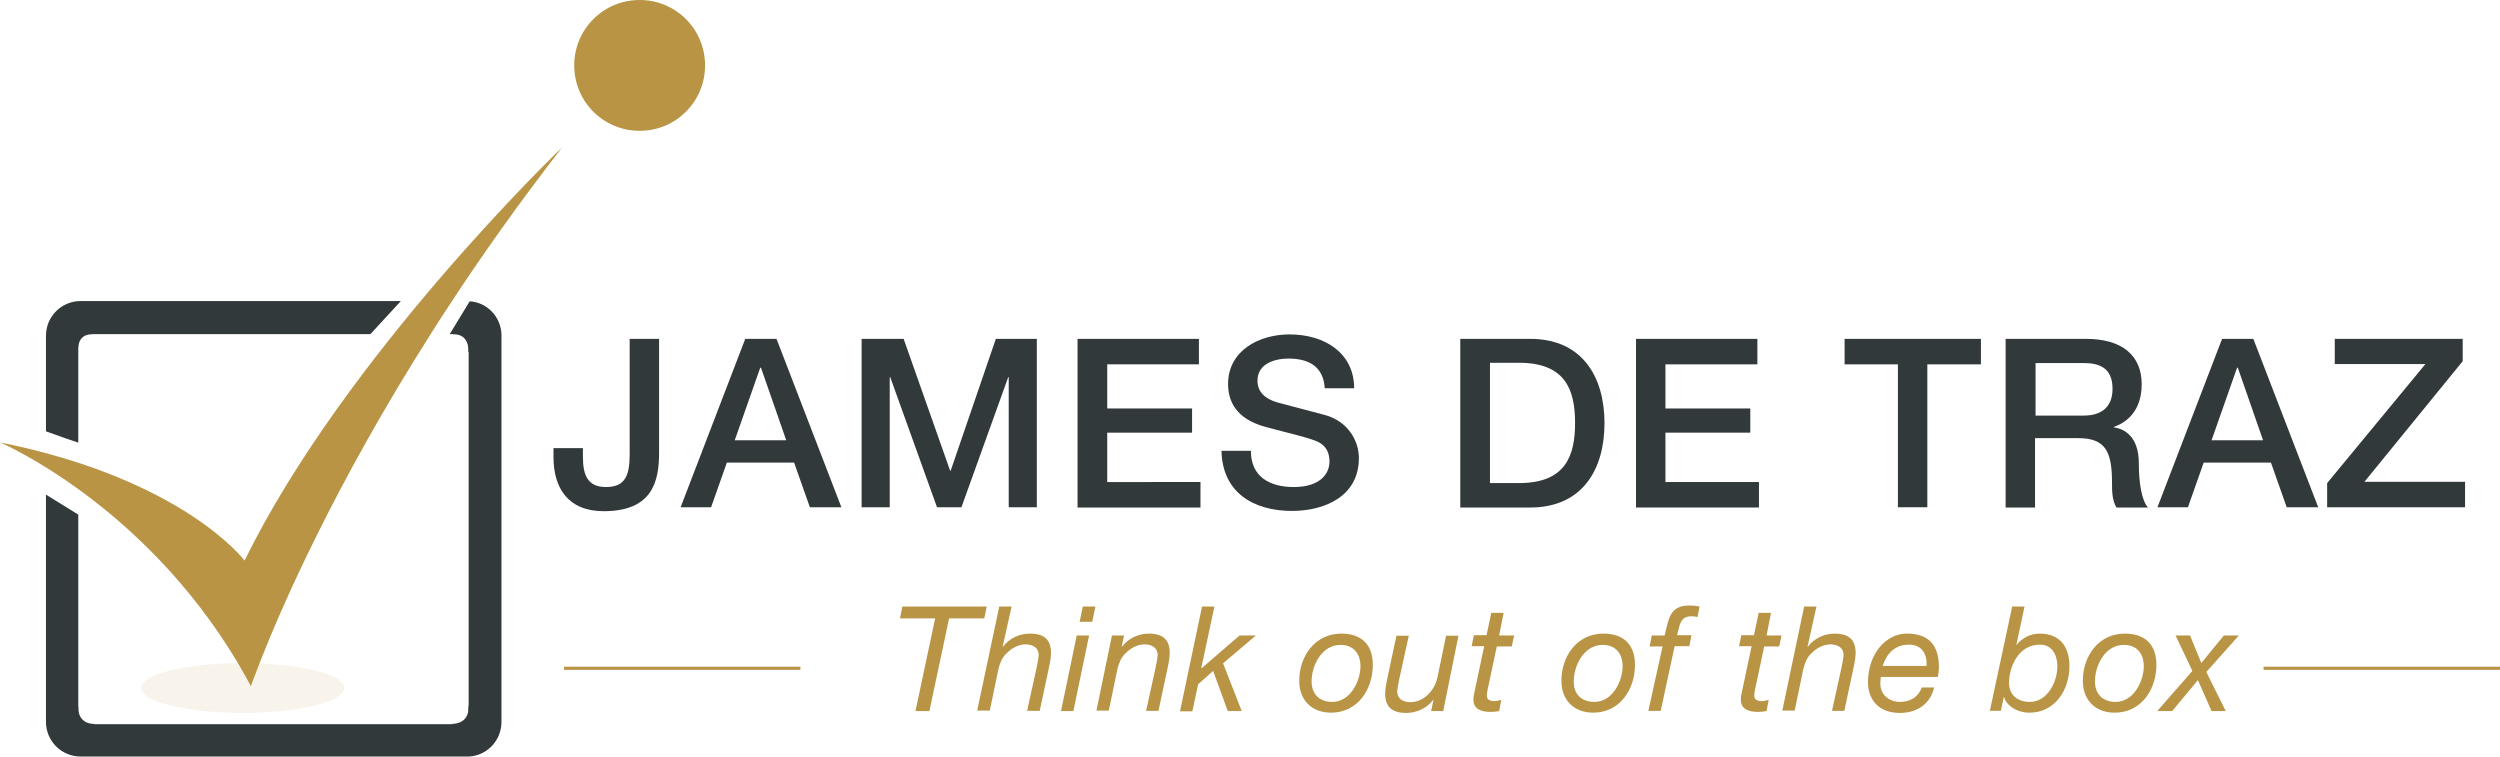
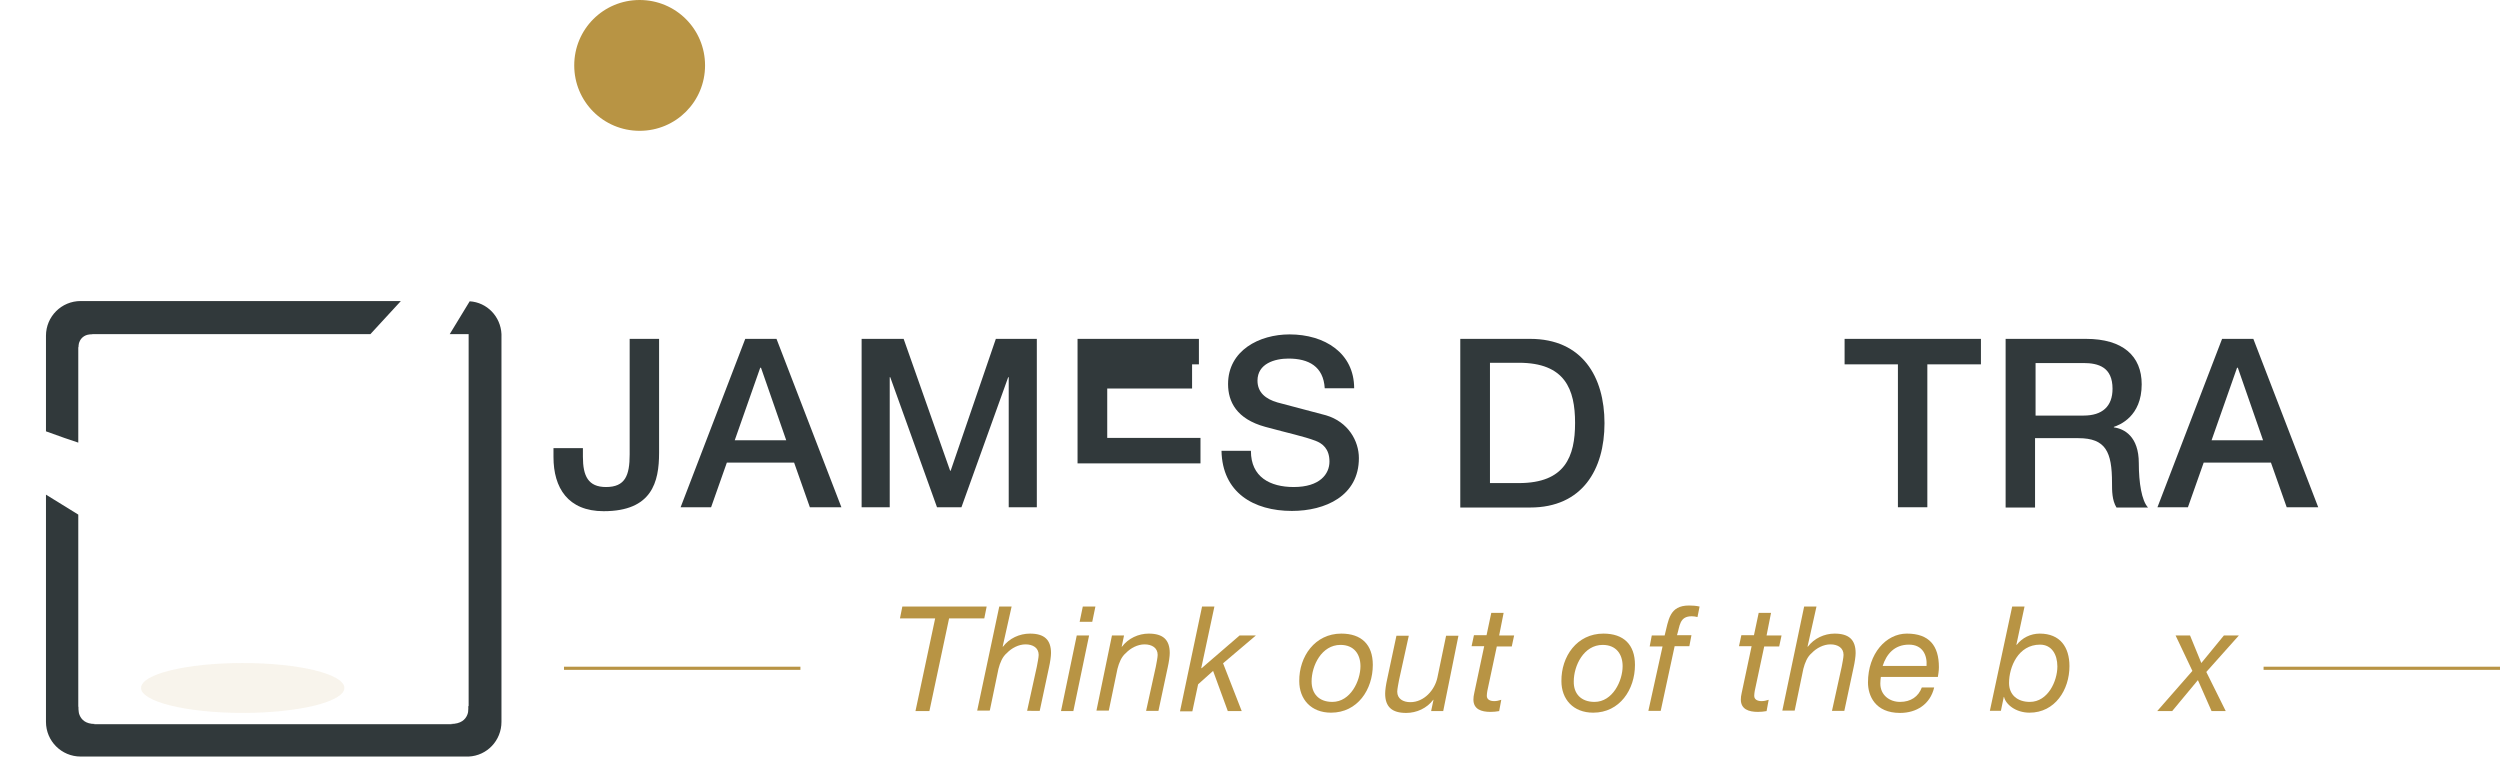
<svg xmlns="http://www.w3.org/2000/svg" version="1.1" id="Calque_1" x="0px" y="0px" viewBox="0 0 951.7 288" style="enable-background:new 0 0 951.7 288;" xml:space="preserve">
  <style type="text/css"> .st0{fill:#B89444;} .st1{opacity:0.1;fill:#B89444;enable-background:new ;} .st2{fill:#31393B;} .st3{enable-background:new ;} </style>
  <rect x="861.7" y="253.8" class="st0" width="90" height="1.2" />
  <rect x="214.7" y="253.8" class="st0" width="90" height="1.2" />
  <path class="st1" d="M131.1,261.9c0,5.2-17.3,9.5-38.7,9.5s-38.7-4.3-38.7-9.5c0-5.3,17.3-9.5,38.7-9.5S131.1,256.6,131.1,261.9z" />
  <g>
    <path class="st2" d="M178.8,114.7l-7.6,12.5h7.2v148.5H29.8v-79.8l-12.3-7.6v86.5c0,7.3,5.9,13.2,13.2,13.2h147.7 c7-0.3,12.5-6.1,12.5-13.2V127.2C190.6,120.5,185.4,115.1,178.8,114.7z M30.7,114.6c-7.3,0-13.2,5.9-13.2,13.2v36.4 c5.1,1.9,9.6,3.4,12.3,4.3v-36.3l0,0v-5H141l11.6-12.6H30.7z" />
  </g>
-   <path class="st0" d="M214,56.1c-16.3,21-30.7,41.3-43.3,60.6c-2.1,3.1-4.1,6.3-6,9.3c-37.7,59.1-58,106.3-65.6,125.7 c-2.4,6.1-3.6,9.5-3.6,9.5c-1.7-3.2-3.5-6.4-5.3-9.4c-36-60-89.3-83-90.2-83.4c70,14.1,93.1,45,93.1,45 C131.3,135.6,212.7,57.3,214,56.1z" />
  <path class="st2" d="M29.8,269c0,0-0.7,6.6,6.3,6.6c0,0-4.4,3.1-4.6,3.3c-0.3,0.2-5.6-5.8-5.6-5.8L29.8,269z" />
  <path class="st2" d="M29.8,132.2c0,0-0.1-5,5.4-5l-4.9-4.6l-7.7,6L29.8,132.2z" />
-   <path class="st2" d="M178.3,134c0,0,0.8-7-6.1-6.8l10.4-1.5l2.2,5.6L178.3,134z" />
  <path class="st2" d="M178.3,268.7c0,0,1.1,6.9-6.7,6.9l7.5,3.4l1.9-7.6L178.3,268.7z" />
  <path class="st0" d="M268.4,24.9c0,13.8-11.1,24.9-24.9,24.9c-13.8,0-24.9-11.1-24.9-24.9S229.7,0,243.5,0S268.4,11.1,268.4,24.9z" />
  <g class="st3">
    <path class="st0" d="M374.7,235.4h-13.4l-7.5,35.3h-5.3l7.5-35.3h-13.4l0.9-4.5h32.1L374.7,235.4z" />
    <path class="st0" d="M380.4,230.9h4.7l-3.4,15.2l0.1,0.1c2.4-3.2,6.3-5,10.3-5c5.4,0,8,2.3,8,7.4c0,1.2-0.3,3.4-0.8,5.6l-3.5,16.4 H391l3.7-16.8c0.2-1.1,0.7-3.5,0.7-4.5c0-2.7-2.2-4-5-4c-2.6,0-5.3,1.4-7.1,3.3c-1.7,1.4-2.6,3.7-3.2,6l-3.3,15.9H372L380.4,230.9z " />
    <path class="st0" d="M409.9,241.9h4.7l-6,28.8h-4.7L409.9,241.9z M415.8,236.7H411l1.2-5.8h4.8L415.8,236.7z" />
    <path class="st0" d="M423.3,241.9h4.6l-0.9,4.3h0.1c2.4-3.2,6.3-5,10.2-5c5.4,0,8,2.3,8,7.4c0,1.2-0.3,3.4-0.8,5.6l-3.5,16.4h-4.7 l3.7-16.8c0.2-1.1,0.7-3.5,0.7-4.5c0-2.7-2.2-4-5-4c-2.6,0-5.3,1.4-7.1,3.3c-1.7,1.4-2.6,3.7-3.2,6l-3.3,15.9h-4.7L423.3,241.9z" />
    <path class="st0" d="M457.6,230.9h4.7l-5,23.4l0.1,0.1l14.5-12.5h6.2l-12.5,10.6l7.1,18.2h-5.3l-5.6-15.3l-5.7,5.1l-2.2,10.3h-4.7 L457.6,230.9z" />
    <path class="st0" d="M510.6,241.2c7.7,0,12,4.2,12,11.9c0,9.4-5.8,18.2-15.9,18.2c-7.6,0-12.1-5.1-12.1-12 C494.5,249.9,500.6,241.2,510.6,241.2z M507.2,267.2c6.9,0,10.7-8,10.7-13.6c0-4.5-2.4-8.1-7.6-8.1c-7.2,0-11,7.9-11,13.9 C499.3,264,502,267.2,507.2,267.2z" />
    <path class="st0" d="M549.4,270.7h-4.6l0.9-4.3h-0.1c-2.4,3.2-6.3,5-10.3,5c-5.4,0-8-2.3-8-7.4c0-1.2,0.3-3.4,0.8-5.6l3.5-16.4h4.7 l-3.7,16.8c-0.2,1.1-0.7,3.5-0.7,4.5c0,2.7,2.2,4,5,4c5.2,0,9.3-4.6,10.3-9.4l3.3-15.9h4.7L549.4,270.7z" />
    <path class="st0" d="M570.7,241.9h5.7l-0.9,4.2h-5.7l-3.6,16.9c-0.1,0.7-0.2,1.2-0.2,1.9c0,1.5,1.4,2,2.8,2c0.9,0,1.8-0.2,2.7-0.5 l-0.8,4.3c-1.1,0.2-2.2,0.3-3.3,0.3c-3.5,0-6.5-1-6.5-4.7c0-0.8,0.1-1.5,0.3-2.4l3.8-17.9h-4.8l0.9-4.2h4.8l1.8-8.5h4.7 L570.7,241.9z" />
    <path class="st0" d="M610.4,241.2c7.7,0,12,4.2,12,11.9c0,9.4-5.8,18.2-15.9,18.2c-7.6,0-12.1-5.1-12.1-12 C594.3,249.9,600.3,241.2,610.4,241.2z M607,267.2c6.9,0,10.7-8,10.7-13.6c0-4.5-2.4-8.1-7.6-8.1c-7.2,0-11,7.9-11,13.9 C599,264,601.8,267.2,607,267.2z" />
    <path class="st0" d="M632.9,246.1H628l0.8-4.2h4.9c1.5-5.8,1.7-11.4,9.3-11.4c1.3,0,2.7,0.1,4,0.4l-0.8,4c-0.7-0.2-1.5-0.3-2.2-0.3 c-4.7,0-4.5,3.7-5.6,7.2h5.5l-0.8,4.2h-5.6l-5.3,24.6h-4.7L632.9,246.1z" />
    <path class="st0" d="M672.5,241.9h5.7l-0.9,4.2h-5.7L668,263c-0.1,0.7-0.2,1.2-0.2,1.9c0,1.5,1.4,2,2.8,2c0.9,0,1.8-0.2,2.7-0.5 l-0.8,4.3c-1.1,0.2-2.2,0.3-3.3,0.3c-3.5,0-6.5-1-6.5-4.7c0-0.8,0.1-1.5,0.3-2.4l3.8-17.9H662l0.9-4.2h4.8l1.8-8.5h4.7L672.5,241.9 z" />
    <path class="st0" d="M686.8,230.9h4.7l-3.4,15.2l0.1,0.1c2.4-3.2,6.3-5,10.2-5c5.4,0,8,2.3,8,7.4c0,1.2-0.3,3.4-0.8,5.6l-3.5,16.4 h-4.7l3.7-16.8c0.2-1.1,0.7-3.5,0.7-4.5c0-2.7-2.2-4-5-4c-2.6,0-5.3,1.4-7.1,3.3c-1.7,1.4-2.6,3.7-3.2,6l-3.3,15.9h-4.7 L686.8,230.9z" />
    <path class="st0" d="M716,257.7c-0.1,0.8-0.2,1.7-0.2,2.5c0,4.5,3.6,7,7.5,7c4.1,0,7-2,8.3-5.5h4.7c-1.5,6.4-6.7,9.7-13,9.7 c-9.5,0-12.2-6.6-12.2-11.6c0-11,6.9-18.6,14.8-18.6c8.5,0,12.2,4.6,12.2,12.8c0,1.5-0.3,3-0.4,3.7H716z M733.4,253.5 c0.3-4.1-1.5-8.1-6.7-8.1c-5.6,0-8.6,3.7-10,8.1H733.4z" />
    <path class="st0" d="M766,230.9h4.7l-3.1,14.5l0.1,0.1c2.1-2.7,5.3-4.3,8.8-4.3c7.7,0,11.3,5.1,11.3,12.4c0,9-5.5,17.7-15.2,17.7 c-5.3,0-9.1-3.2-9.7-6h-0.1l-1.1,5.3h-4.2L766,230.9z M776.6,245.4c-8.3,0-11.8,8.5-11.8,14.6c0,4.5,3.2,7.2,7.9,7.2 c6.9,0,10.5-7.9,10.5-13.5C783.2,249.1,781,245.4,776.6,245.4z" />
-     <path class="st0" d="M808.9,241.2c7.7,0,12,4.2,12,11.9c0,9.4-5.8,18.2-15.9,18.2c-7.6,0-12.1-5.1-12.1-12 C792.8,249.9,798.8,241.2,808.9,241.2z M805.4,267.2c6.9,0,10.7-8,10.7-13.6c0-4.5-2.4-8.1-7.6-8.1c-7.2,0-11,7.9-11,13.9 C797.5,264,800.3,267.2,805.4,267.2z" />
    <path class="st0" d="M834.6,255.4l-6.4-13.5h5.5l4.3,10.5l8.6-10.5h5.7l-12.4,13.9l7.4,14.9h-5.4l-5.2-11.8l-9.8,11.8h-5.7 L834.6,255.4z" />
  </g>
  <g class="st3">
    <path class="st2" d="M250.9,172.4c0,11.1-2.7,22.2-21.1,22.2c-13.6,0-19.1-8.9-19.1-20.6v-3.4h11.2v3.3c0,7.3,2,11.5,8.8,11.5 c7.3,0,9-4.4,9-12.4V129h11.2V172.4z" />
    <path class="st2" d="M283.7,129h11.9l24.7,64.1h-12l-6-17h-25.6l-6,17h-11.6L283.7,129z M279.7,167.6h19.6l-9.6-27.6h-0.3 L279.7,167.6z" />
    <path class="st2" d="M328.2,129H344l17.7,50.2h0.2l17.2-50.2h15.6v64.1h-10.7v-49.5h-0.2l-17.8,49.5h-9.3l-17.8-49.5h-0.2v49.5 h-10.7V129z" />
-     <path class="st2" d="M410.2,129h46.2v9.7h-34.9v16.8h32.3v9.2h-32.3v18.8H457v9.7h-46.8V129z" />
+     <path class="st2" d="M410.2,129h46.2v9.7h-34.9h32.3v9.2h-32.3v18.8H457v9.7h-46.8V129z" />
    <path class="st2" d="M476.2,171.7c0,9.9,7.3,13.7,16.3,13.7c9.9,0,13.6-4.9,13.6-9.7c0-4.9-2.7-6.9-5.3-7.9 c-4.5-1.7-10.3-2.9-19.1-5.3c-11-3-14.2-9.6-14.2-16.3c0-12.8,11.9-18.9,23.4-18.9c13.4,0,24.6,7.1,24.6,20.5h-11.2 c-0.5-8.3-6.1-11.3-13.8-11.3c-5.2,0-11.8,1.9-11.8,8.4c0,4.5,3.1,7,7.6,8.3c1,0.3,15.2,4,18.5,4.9c8.4,2.5,12.5,9.7,12.5,16.3 c0,14.4-12.8,20.1-25.5,20.1c-14.6,0-26.5-7-26.8-22.9H476.2z" />
    <path class="st2" d="M555.9,129h26.6c19.8,0,28.3,14.4,28.3,32.1c0,17.7-8.5,32.1-28.3,32.1h-26.6V129z M567.2,183.9h11 c17.6,0,21.4-10.1,21.4-22.9c0-12.8-3.8-22.9-21.4-22.9h-11V183.9z" />
-     <path class="st2" d="M622.8,129h46.2v9.7H634v16.8h32.3v9.2H634v18.8h35.6v9.7h-46.8V129z" />
    <path class="st2" d="M702.2,129h51.9v9.7h-20.4v54.4h-11.2v-54.4h-20.3V129z" />
    <path class="st2" d="M763.5,129h30.6c14,0,21.2,6.5,21.2,17.3c0,12.3-8.5,15.5-10.6,16.2v0.2c3.9,0.5,9.5,3.4,9.5,13.6 c0,7.5,1.1,14.3,3.5,16.9h-12c-1.7-2.8-1.7-6.3-1.7-9.4c0-11.8-2.4-17-12.8-17h-16.5v26.4h-11.2V129z M774.8,158.2h18.4 c7.1,0,11-3.5,11-10.2c0-8.2-5.3-9.8-11.1-9.8h-18.2V158.2z" />
    <path class="st2" d="M845.9,129h11.9l24.7,64.1h-12l-6-17h-25.6l-6,17h-11.6L845.9,129z M841.9,167.6h19.6l-9.6-27.6h-0.3 L841.9,167.6z" />
-     <path class="st2" d="M888.7,129h48.8v8.5l-37.4,45.9h38.3v9.7h-52.5v-9.2l37.4-45.3h-34.5V129z" />
  </g>
</svg>